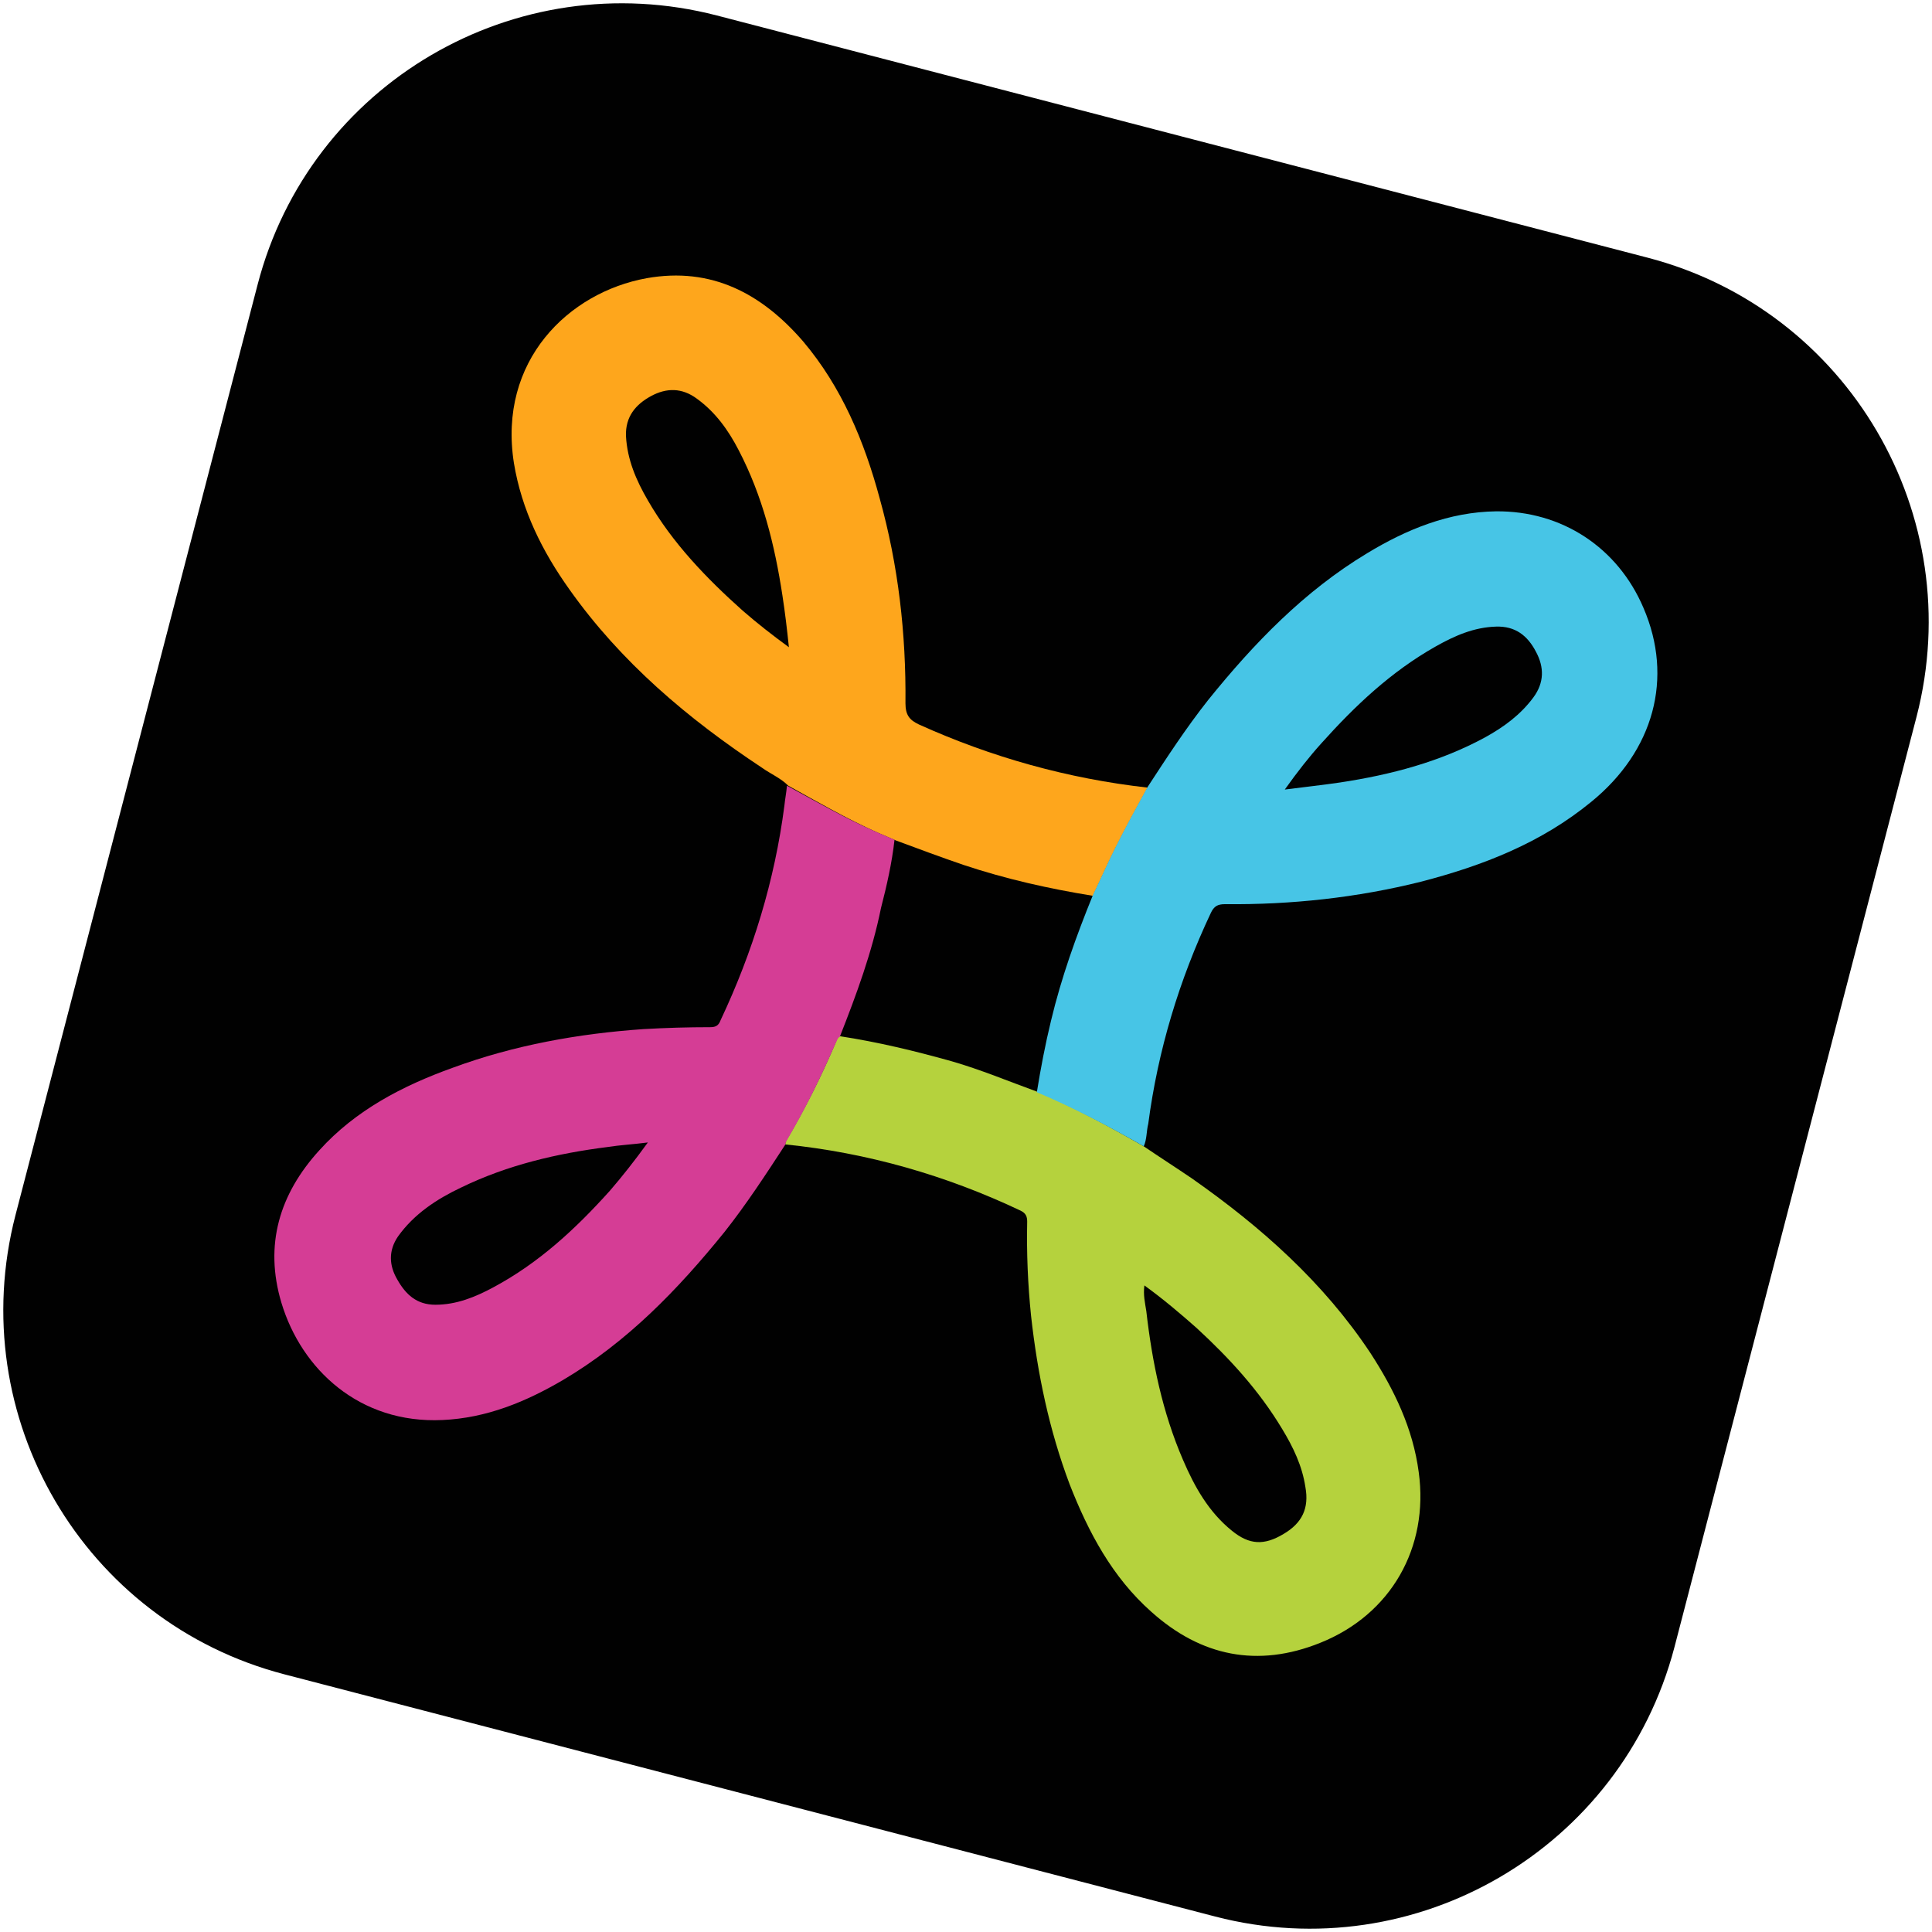
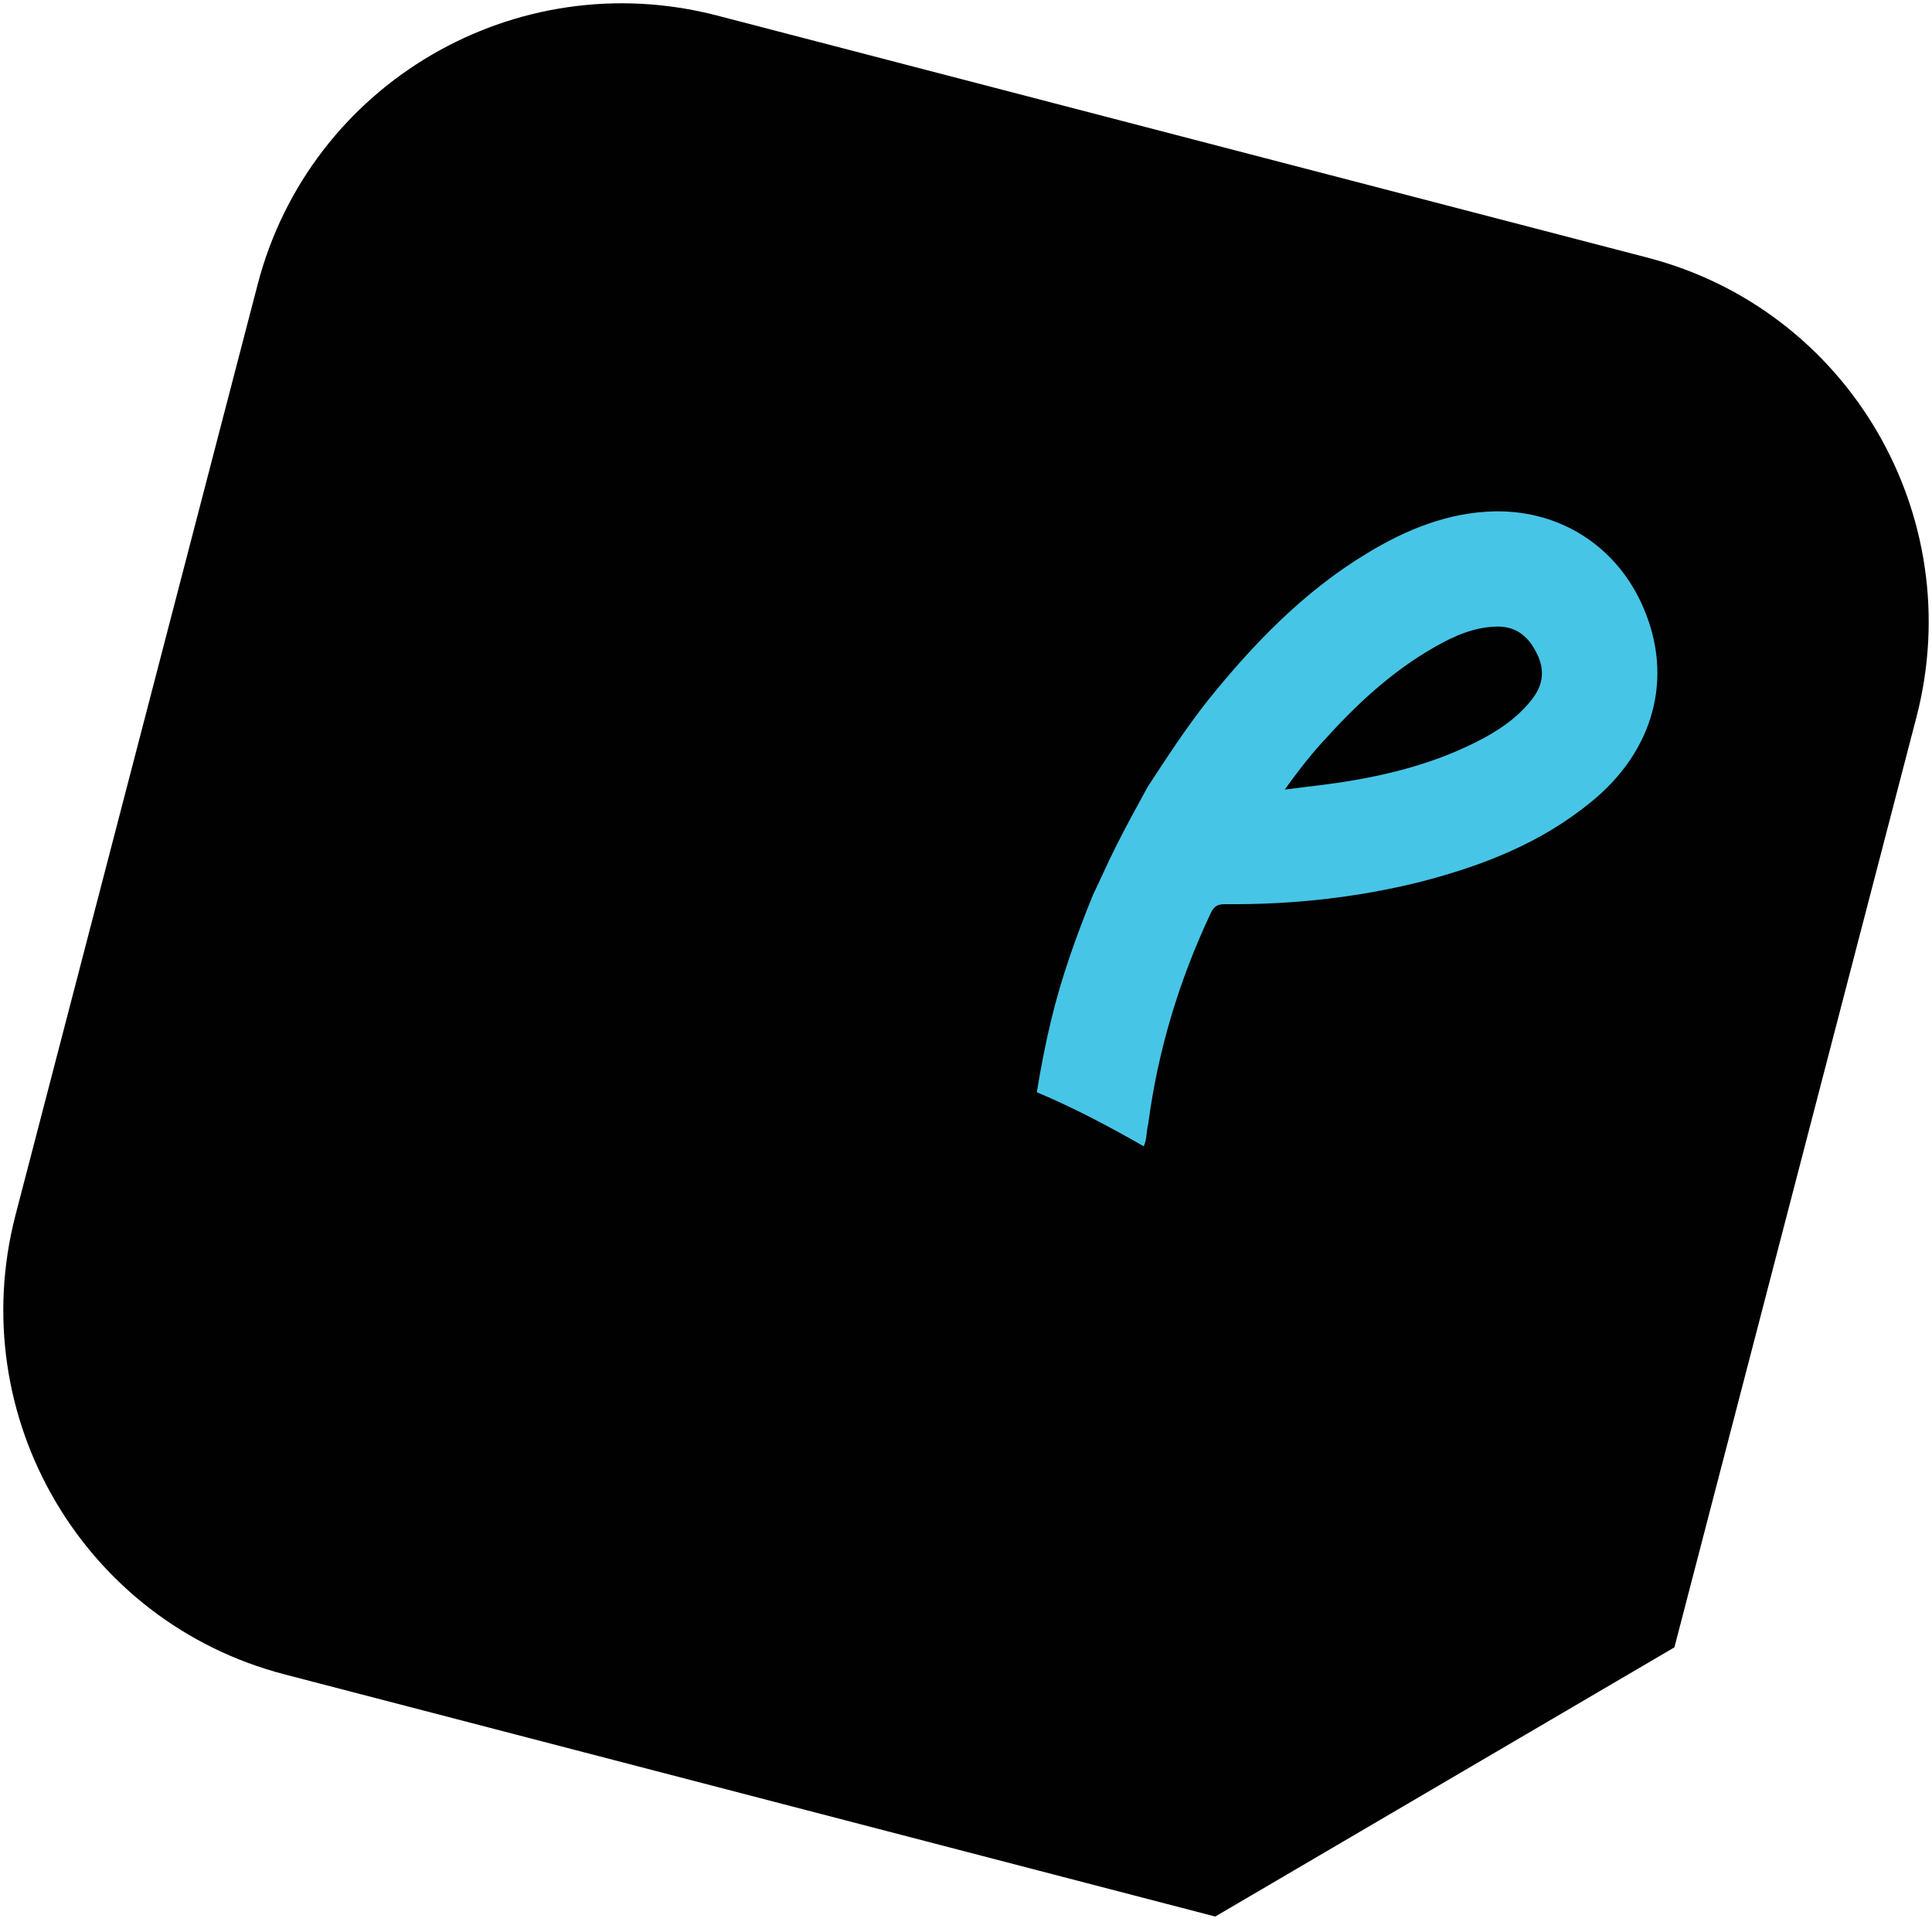
<svg xmlns="http://www.w3.org/2000/svg" version="1.1" id="Layer_1" x="0px" y="0px" viewBox="0 0 300 300" style="enable-background:new 0 0 300 300;" xml:space="preserve">
  <style type="text/css">
	.st0{fill:#010101;}
	.st1{fill:#FEA61C;}
	.st2{fill:#B5D23D;}
	.st3{fill:#47C5E6;}
	.st4{fill:#D53D95;}
</style>
  <g>
-     <path class="st0" d="M188.7,297.6L44.2,260c-31.2-8.1-49.9-40-41.8-71.3L40,44.2c8.1-31.2,40-49.9,71.3-41.8L255.8,40   c31.2,8.1,49.9,40,41.8,71.3L260,255.8C251.8,287,219.9,305.7,188.7,297.6z" />
+     <path class="st0" d="M188.7,297.6L44.2,260c-31.2-8.1-49.9-40-41.8-71.3L40,44.2c8.1-31.2,40-49.9,71.3-41.8L255.8,40   c31.2,8.1,49.9,40,41.8,71.3L260,255.8z" />
    <g>
-       <path class="st1" d="M122.4,122c-1.2-1.2-2.7-1.8-4.1-2.8c-11.5-7.6-21.9-16.4-29.9-27.7c-4.2-5.9-7.4-12.3-8.6-19.6    c-2.5-15.9,8.5-26.5,20.6-28.7c10.1-1.8,17.9,2.4,24.3,9.8c6,7.1,9.5,15.5,11.9,24.4c2.9,10.4,4.1,21,4,31.8    c0,1.8,0.6,2.6,2.1,3.3c11.3,5.1,23.1,8.4,35.5,9.8c-1.7,3.1-3.4,6.2-5,9.4c-1.2,2.4-2.3,4.9-3.5,7.4c-6.8-1.1-13.5-2.6-20.1-4.8    c-3.5-1.2-7-2.5-10.5-3.8c-0.9-0.4-1.9-0.8-2.8-1.2C131.4,127.1,126.9,124.5,122.4,122z M122.5,100.5c-0.3-2.9-0.6-5.4-1-8    c-1.2-7.9-3.1-15.5-6.8-22.6c-1.6-3.1-3.6-5.9-6.5-8c-2.3-1.7-4.7-1.7-7.1-0.4c-2.4,1.3-4,3.2-3.9,6.2c0.2,3.7,1.6,6.9,3.4,10    c3.8,6.6,9.1,12.1,14.7,17.1C117.6,96.8,119.9,98.6,122.5,100.5z" />
-       <path class="st2" d="M177.6,178c2.5,1.7,5,3.3,7.5,5c10.7,7.5,20.4,16.1,27.7,27.1c3.7,5.7,6.6,11.7,7.5,18.5    c1.6,11.7-4.3,22.1-15.3,26.5c-9.7,3.9-18.5,2.1-26.2-4.8c-6.1-5.4-9.8-12.4-12.7-19.8c-3.2-8.5-5-17.2-6-26.2    c-0.5-4.9-0.7-9.7-0.6-14.6c0-0.8-0.2-1.3-1-1.7c-11.6-5.5-23.8-9-36.6-10.3c0.1-0.2,0.1-0.4,0.2-0.6c2.9-4.9,5.5-10.1,7.7-15.3    c0.1-0.3,0.2-0.7,0.6-0.9c5.9,0.9,11.7,2.3,17.4,3.9c4.5,1.3,8.8,3.1,13.2,4.7C166.7,171.9,172.2,174.9,177.6,178z M177.7,199.6    c-0.2,1.5,0.1,2.7,0.3,4c0.9,7.9,2.5,15.7,5.7,23.1c1.8,4.2,4,8.1,7.6,11c2.7,2.2,5,2.3,8,0.5c2.9-1.7,4-4,3.4-7.3    c-0.5-3.3-1.9-6.2-3.6-9c-3.6-6-8.2-11-13.3-15.7C183.2,203.9,180.6,201.7,177.7,199.6z" />
      <path class="st3" d="M177.6,178c-5.4-3.1-10.9-6-16.6-8.4c0.6-3.7,1.3-7.4,2.2-11.1c1.6-6.7,3.9-13.1,6.5-19.5    c1.2-2.5,2.3-5,3.5-7.4c1.6-3.2,3.3-6.3,5-9.4c3-4.6,6-9.2,9.4-13.5c7.1-8.8,14.9-16.9,24.7-22.8c6.1-3.7,12.7-6.4,20-6.5    c10.2-0.1,18.9,5.6,22.9,15c4.7,10.9,1.6,22.2-8.1,30.1c-7.8,6.4-16.8,9.9-26.4,12.4c-10,2.5-20.2,3.6-30.5,3.5    c-1.1,0-1.7,0.3-2.2,1.4c-4.9,10.4-8.2,21.3-9.7,32.7C178,175.7,178.1,176.9,177.6,178z M199.5,122.6c3.1-0.4,5.9-0.7,8.6-1.1    c7.9-1.2,15.5-3.2,22.5-7c2.9-1.6,5.5-3.5,7.5-6.2c1.7-2.3,1.7-4.7,0.4-7.1c-1.3-2.5-3.2-4-6.2-3.9c-3.4,0.1-6.4,1.4-9.4,3.1    c-6.9,3.9-12.5,9.2-17.7,15C203.3,117.5,201.5,119.8,199.5,122.6z" />
-       <path class="st4" d="M130.4,161c-0.4,0.2-0.4,0.6-0.6,0.9c-2.3,5.3-4.8,10.4-7.7,15.3c-0.1,0.2-0.1,0.4-0.2,0.6    c-3,4.6-6,9.2-9.4,13.5c-7.2,8.9-15.1,17.1-25.1,23c-5.8,3.4-11.9,5.9-18.7,6.2c-12.9,0.6-21.9-7.9-25-18.2    c-2.7-9-0.3-16.9,5.9-23.7c5.6-6.2,12.9-10,20.7-12.8c9.5-3.5,19.5-5.3,29.6-6c3.5-0.2,6.9-0.3,10.4-0.3c0.9,0,1.3-0.3,1.6-1.1    c5-10.6,8.4-21.7,9.9-33.3c0.1-1,0.3-2,0.4-3.1c4.6,2.5,9.1,5.1,13.9,7.2c0.9,0.4,1.9,0.8,2.8,1.2c-0.4,3.6-1.2,7.1-2.1,10.6    C135.4,147.9,133,154.4,130.4,161z M100.6,177.4c-2.3,0.3-4.3,0.4-6.2,0.7c-7.9,1-15.6,2.8-22.8,6.3c-3.8,1.8-7.3,4.1-9.8,7.6    c-1.5,2.2-1.4,4.5-0.1,6.7c1.3,2.3,3,3.9,5.9,3.9c3.3,0,6.2-1.2,9-2.7c7.1-3.8,12.8-9.1,18.1-15    C96.6,182.7,98.5,180.3,100.6,177.4z" />
    </g>
  </g>
</svg>